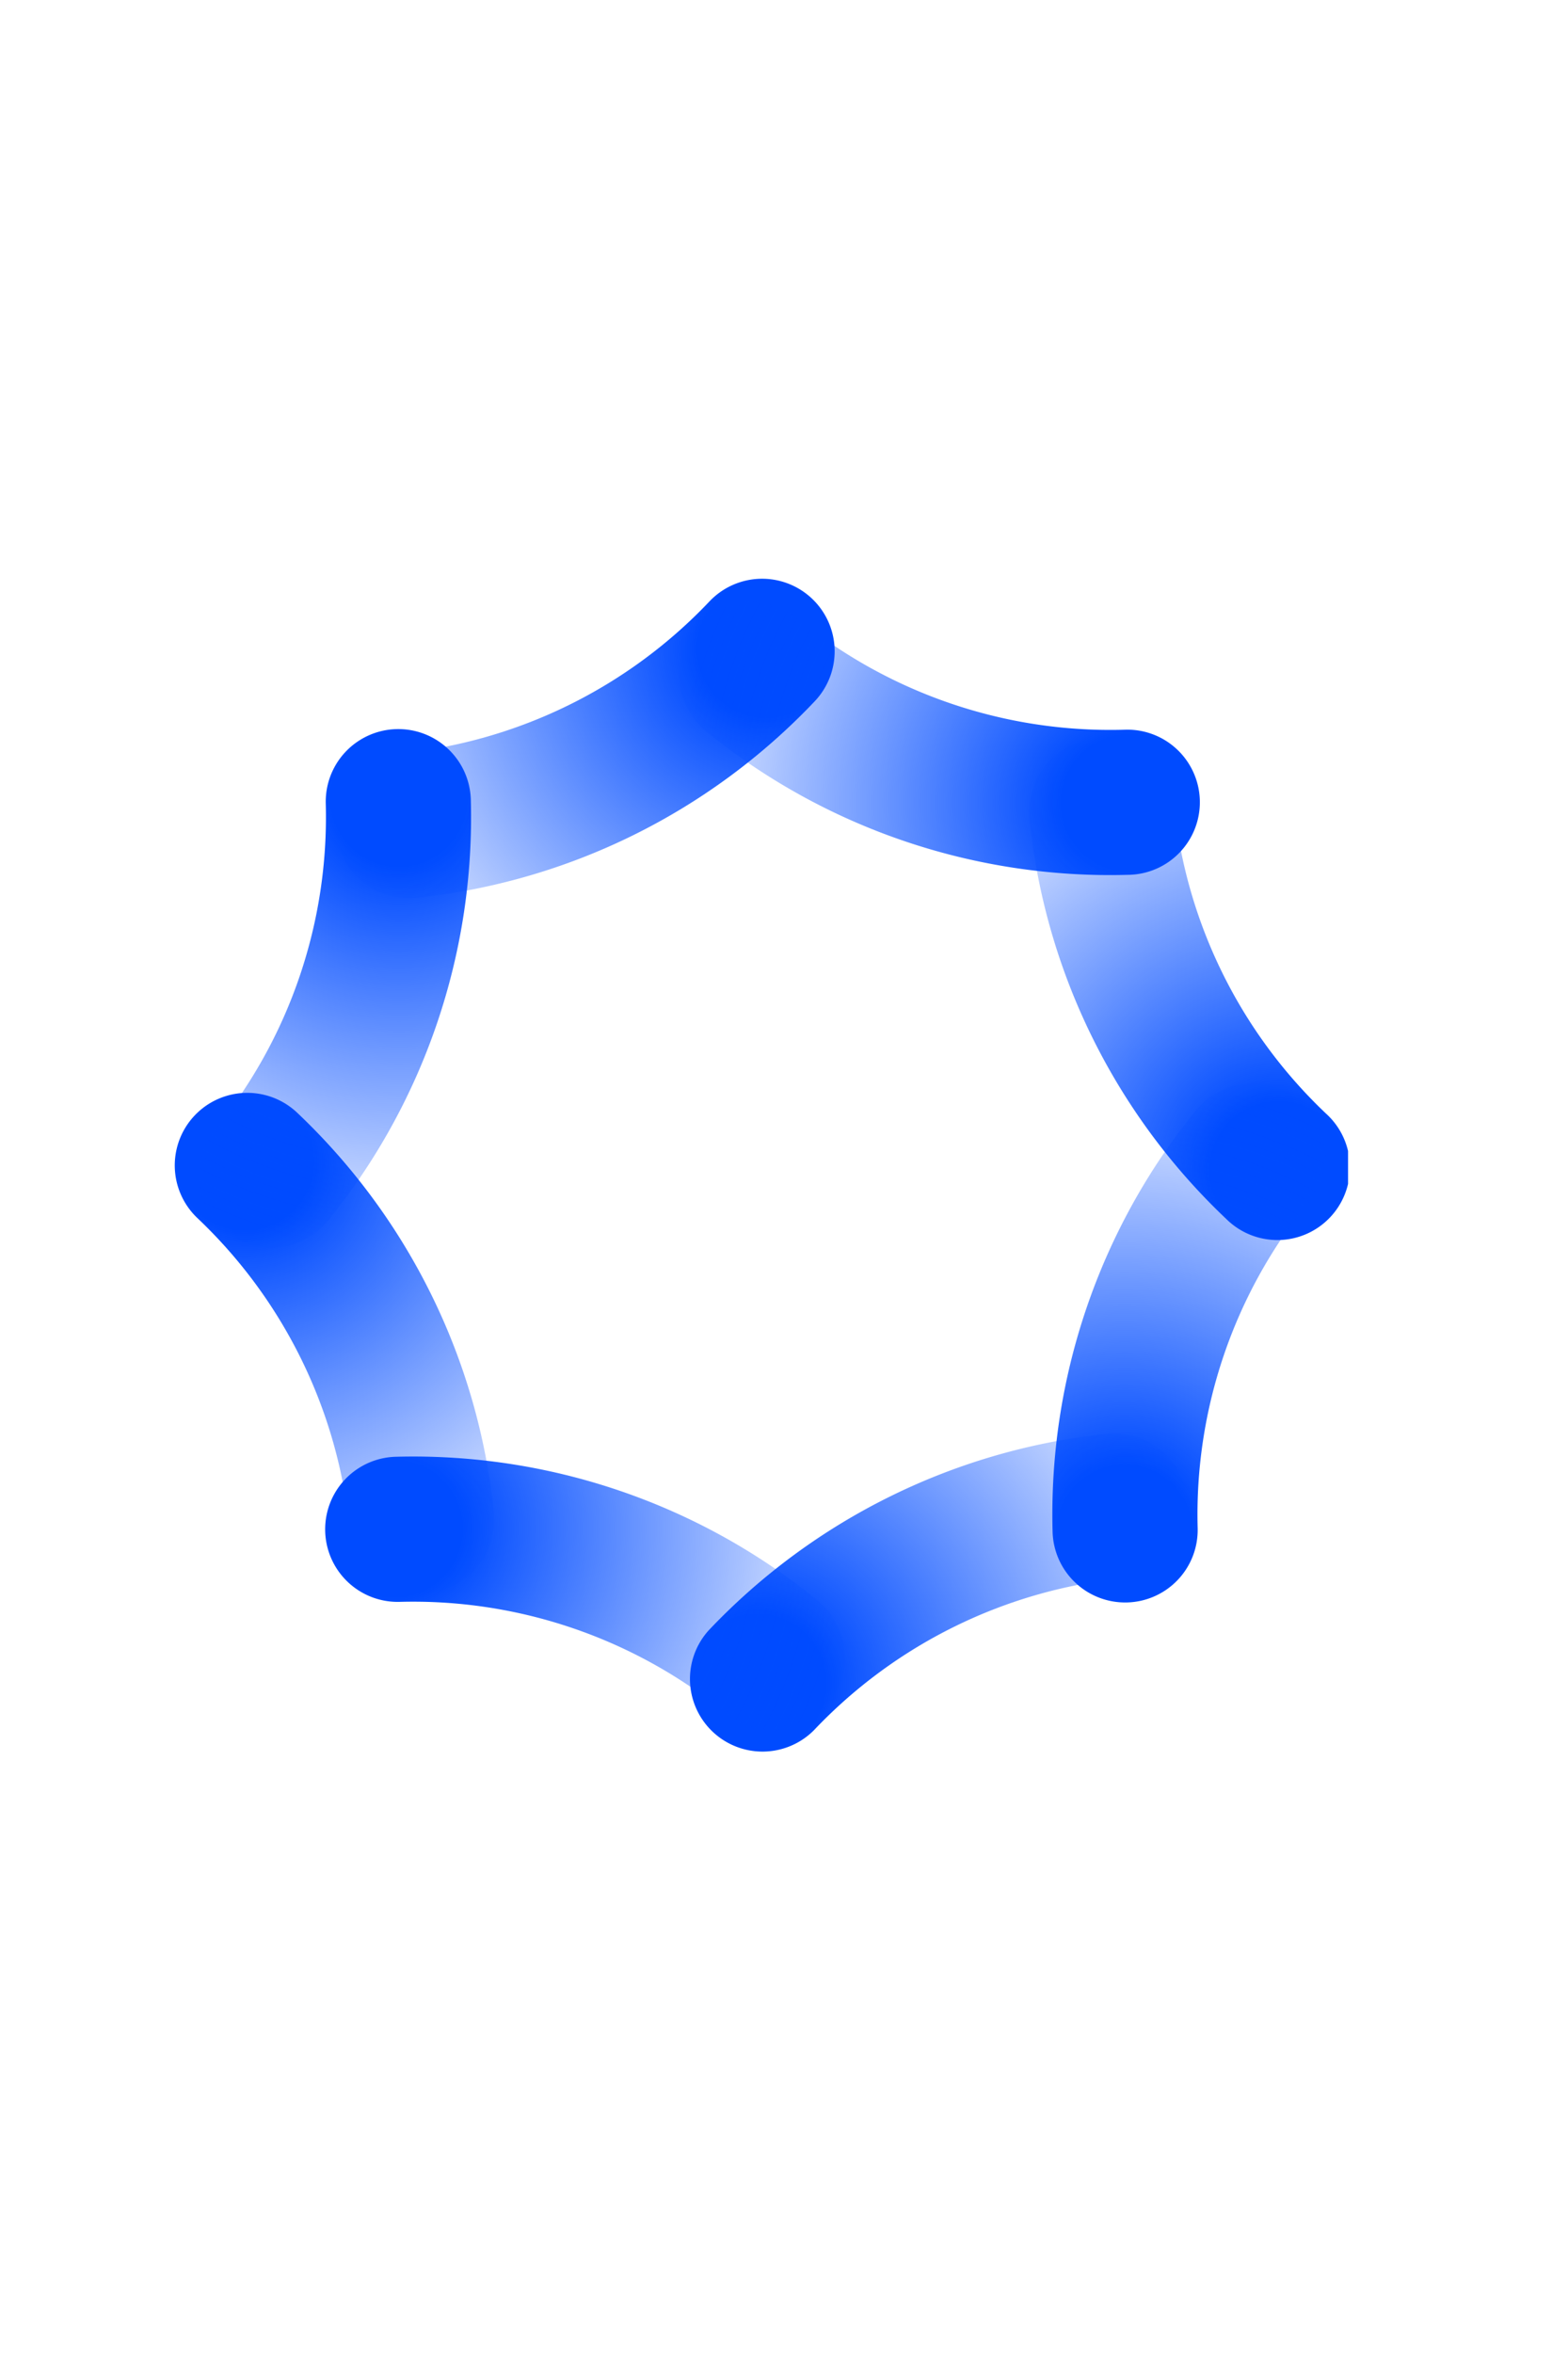
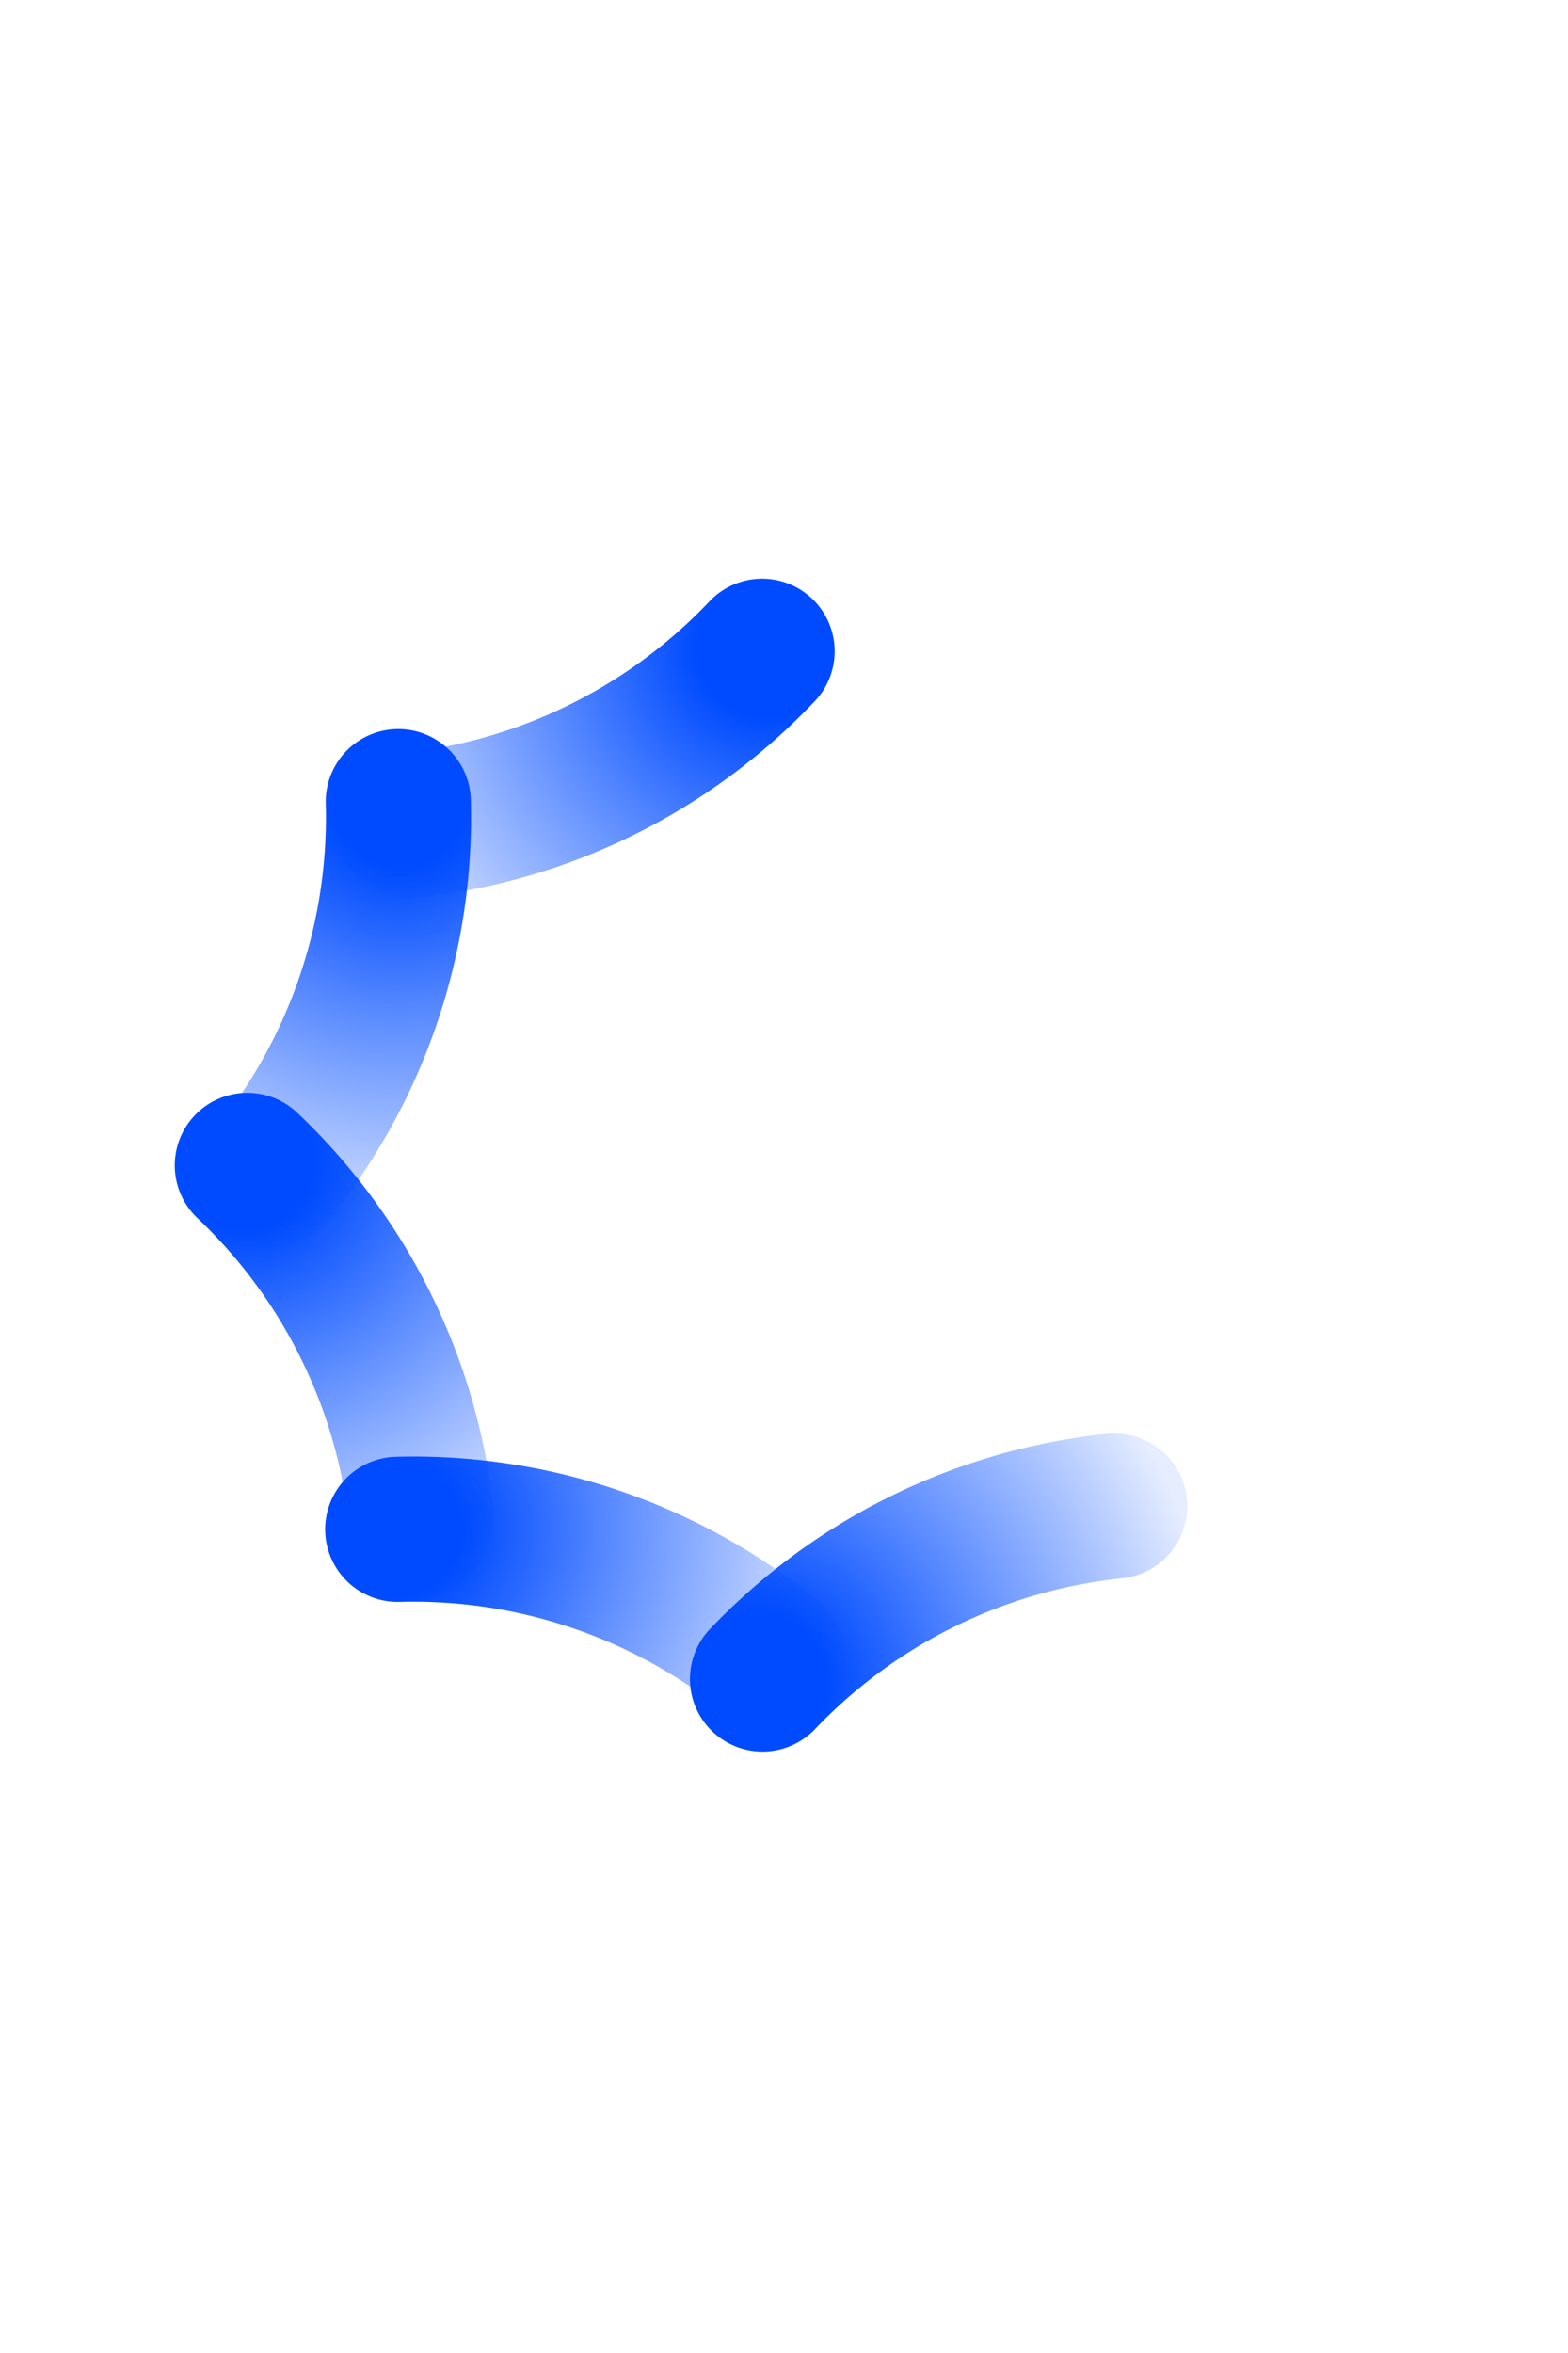
<svg xmlns="http://www.w3.org/2000/svg" width="40" height="60" version="1.1" viewBox="0 0 10.583 15.875" id="svg4" xml:space="preserve">
  <defs id="defs8">
    <radialGradient id="paint0_radial_722_244" cx="0" cy="0" r="1" gradientUnits="userSpaceOnUse" gradientTransform="matrix(15.548 0 0 15.545 20.167 2.404)">
      <stop offset=".15" stop-color="#004BFF" id="stop871" />
      <stop offset="1" stop-color="#004BFF" stop-opacity=".1" id="stop873" />
    </radialGradient>
    <radialGradient id="paint1_radial_722_244" cx="0" cy="0" r="1" gradientUnits="userSpaceOnUse" gradientTransform="matrix(-15.548 0 0 -15.545 19.877 37.633)">
      <stop offset=".15" stop-color="#004BFF" id="stop876" />
      <stop offset="1" stop-color="#004BFF" stop-opacity=".1" id="stop878" />
    </radialGradient>
    <radialGradient id="paint2_radial_722_244" cx="0" cy="0" r="1" gradientUnits="userSpaceOnUse" gradientTransform="matrix(0 15.545 -15.548 0 37.64 20.163)">
      <stop offset=".15" stop-color="#004BFF" id="stop881" />
      <stop offset="1" stop-color="#004BFF" stop-opacity=".1" id="stop883" />
    </radialGradient>
    <radialGradient id="paint3_radial_722_244" cx="0" cy="0" r="1" gradientUnits="userSpaceOnUse" gradientTransform="matrix(0 -15.545 15.548 0 2.405 19.874)">
      <stop offset=".15" stop-color="#004BFF" id="stop886" />
      <stop offset="1" stop-color="#004BFF" stop-opacity=".1" id="stop888" />
    </radialGradient>
    <radialGradient id="paint4_radial_722_244" cx="0" cy="0" r="1" gradientUnits="userSpaceOnUse" gradientTransform="rotate(44.995 7.036 43.167) scale(15.547)">
      <stop offset=".15" stop-color="#004BFF" id="stop891" />
      <stop offset="1" stop-color="#004BFF" stop-opacity=".1" id="stop893" />
    </radialGradient>
    <radialGradient id="paint5_radial_722_244" cx="0" cy="0" r="1" gradientUnits="userSpaceOnUse" gradientTransform="rotate(-135.005 10.435 14.64) scale(15.547)">
      <stop offset=".15" stop-color="#004BFF" id="stop896" />
      <stop offset="1" stop-color="#004BFF" stop-opacity=".1" id="stop898" />
    </radialGradient>
    <radialGradient id="paint6_radial_722_244" cx="0" cy="0" r="1" gradientUnits="userSpaceOnUse" gradientTransform="rotate(135.005 9.443 22.993) scale(15.547)">
      <stop offset=".15" stop-color="#004BFF" id="stop901" />
      <stop offset="1" stop-color="#004BFF" stop-opacity=".1" id="stop903" />
    </radialGradient>
    <radialGradient id="paint7_radial_722_244" cx="0" cy="0" r="1" gradientUnits="userSpaceOnUse" gradientTransform="rotate(-44.995 12.84 -5.525) scale(15.547)">
      <stop offset=".15" stop-color="#004BFF" id="stop906" />
      <stop offset="1" stop-color="#004BFF" stop-opacity=".1" id="stop908" />
    </radialGradient>
    <linearGradient x1="171.694" y1="368.874" x2="58.638" y2="239.067" id="linearGradient-1" gradientTransform="scale(1.414 .707)" gradientUnits="userSpaceOnUse">
      <stop stop-color="#0052CC" offset="18%" id="stop178" />
      <stop stop-color="#2684FF" offset="100%" id="stop180" />
    </linearGradient>
    <linearGradient x1="8.972" y1="-21.812" x2="122.094" y2="108.01" id="linearGradient-2" gradientTransform="scale(1.413 .708)" gradientUnits="userSpaceOnUse">
      <stop stop-color="#0052CC" offset="18%" id="stop183" />
      <stop stop-color="#2684FF" offset="100%" id="stop185" />
    </linearGradient>
    <clipPath id="clip0_722_244">
      <path fill="#fff" id="rect911" d="M0 0h40.006v40H0z" />
    </clipPath>
    <style type="text/css" id="style204">.fil6{fill:#187ff5}.fil4{fill:#2294ec}.fil5{fill:#2ca7e2}.fil3{fill:#fdfeff}.fil2{fill:#fefefe}.fil1{fill:#fff}.fil0{fill:#e71c45}</style>
  </defs>
  <g id="g824" transform="matrix(.166 0 0 .166 1.323 4.425)" style="clip-rule:evenodd;fill-rule:evenodd;stroke-linejoin:round;stroke-miterlimit:1.414">
    <g style="fill:none" id="g965" transform="translate(-.886 -3.157) scale(1.193)">
      <g clip-path="url(#clip0_722_244)" id="g869">
        <path d="M8 10.898a2.472 2.472 0 0 1-.253-4.933A16.862 16.862 0 0 0 18.241.791a2.472 2.472 0 0 1 3.59 3.4 21.805 21.805 0 0 1-13.573 6.697 2.416 2.416 0 0 1-.258.01z" fill="url(#paint0_radial_722_244)" id="path853" style="fill:url(#paint0_radial_722_244)" />
        <path d="M32.044 29.14a2.472 2.472 0 0 1 .253 4.932 16.862 16.862 0 0 0-10.494 5.174 2.473 2.473 0 0 1-3.59-3.4 21.805 21.805 0 0 1 13.573-6.697c.086-.008.172-.011.258-.01z" fill="url(#paint1_radial_722_244)" id="path855" style="fill:url(#paint1_radial_722_244)" />
-         <path d="M29.144 7.998a2.471 2.471 0 0 1 4.934-.252 16.857 16.857 0 0 0 5.175 10.492 2.473 2.473 0 1 1-3.4 3.59 21.798 21.798 0 0 1-6.699-13.572 2.39 2.39 0 0 1-.01-.258z" fill="url(#paint2_radial_722_244)" id="path857" style="fill:url(#paint2_radial_722_244)" />
        <path d="M10.9 32.04a2.471 2.471 0 0 1-4.934.251A16.857 16.857 0 0 0 .79 21.8a2.471 2.471 0 1 1 3.4-3.59 21.799 21.799 0 0 1 6.699 13.572c.008.086.011.172.01.258z" fill="url(#paint3_radial_722_244)" id="path859" style="fill:url(#paint3_radial_722_244)" />
-         <path d="M17.971 5.07a2.471 2.471 0 0 1 3.31-3.667 16.863 16.863 0 0 0 11.08 3.76 2.473 2.473 0 1 1 .134 4.943 21.806 21.806 0 0 1-14.334-4.86 2.42 2.42 0 0 1-.19-.176Z" fill="url(#paint4_radial_722_244)" id="path861" style="fill:url(#paint4_radial_722_244)" />
        <path d="M22.073 34.968a2.47 2.47 0 0 1-3.31 3.666 16.862 16.862 0 0 0-11.08-3.76 2.472 2.472 0 0 1-.134-4.943 21.806 21.806 0 0 1 14.334 4.861 2.4 2.4 0 0 1 .19.176z" fill="url(#paint5_radial_722_244)" id="path863" style="fill:url(#paint5_radial_722_244)" />
-         <path d="M34.974 17.968a2.471 2.471 0 0 1 3.667 3.31 16.856 16.856 0 0 0-3.761 11.078 2.47 2.47 0 0 1-2.405 2.538 2.474 2.474 0 0 1-2.539-2.404 21.797 21.797 0 0 1 4.862-14.332c.055-.067.114-.13.175-.19z" fill="url(#paint6_radial_722_244)" id="path865" style="fill:url(#paint6_radial_722_244)" />
        <path d="M5.07 22.07a2.472 2.472 0 0 1-3.667-3.31A16.856 16.856 0 0 0 5.164 7.681a2.472 2.472 0 0 1 4.944-.135A21.798 21.798 0 0 1 5.246 21.88c-.055.066-.114.13-.176.19Z" fill="url(#paint7_radial_722_244)" id="path867" style="fill:url(#paint7_radial_722_244)" />
      </g>
    </g>
  </g>
</svg>